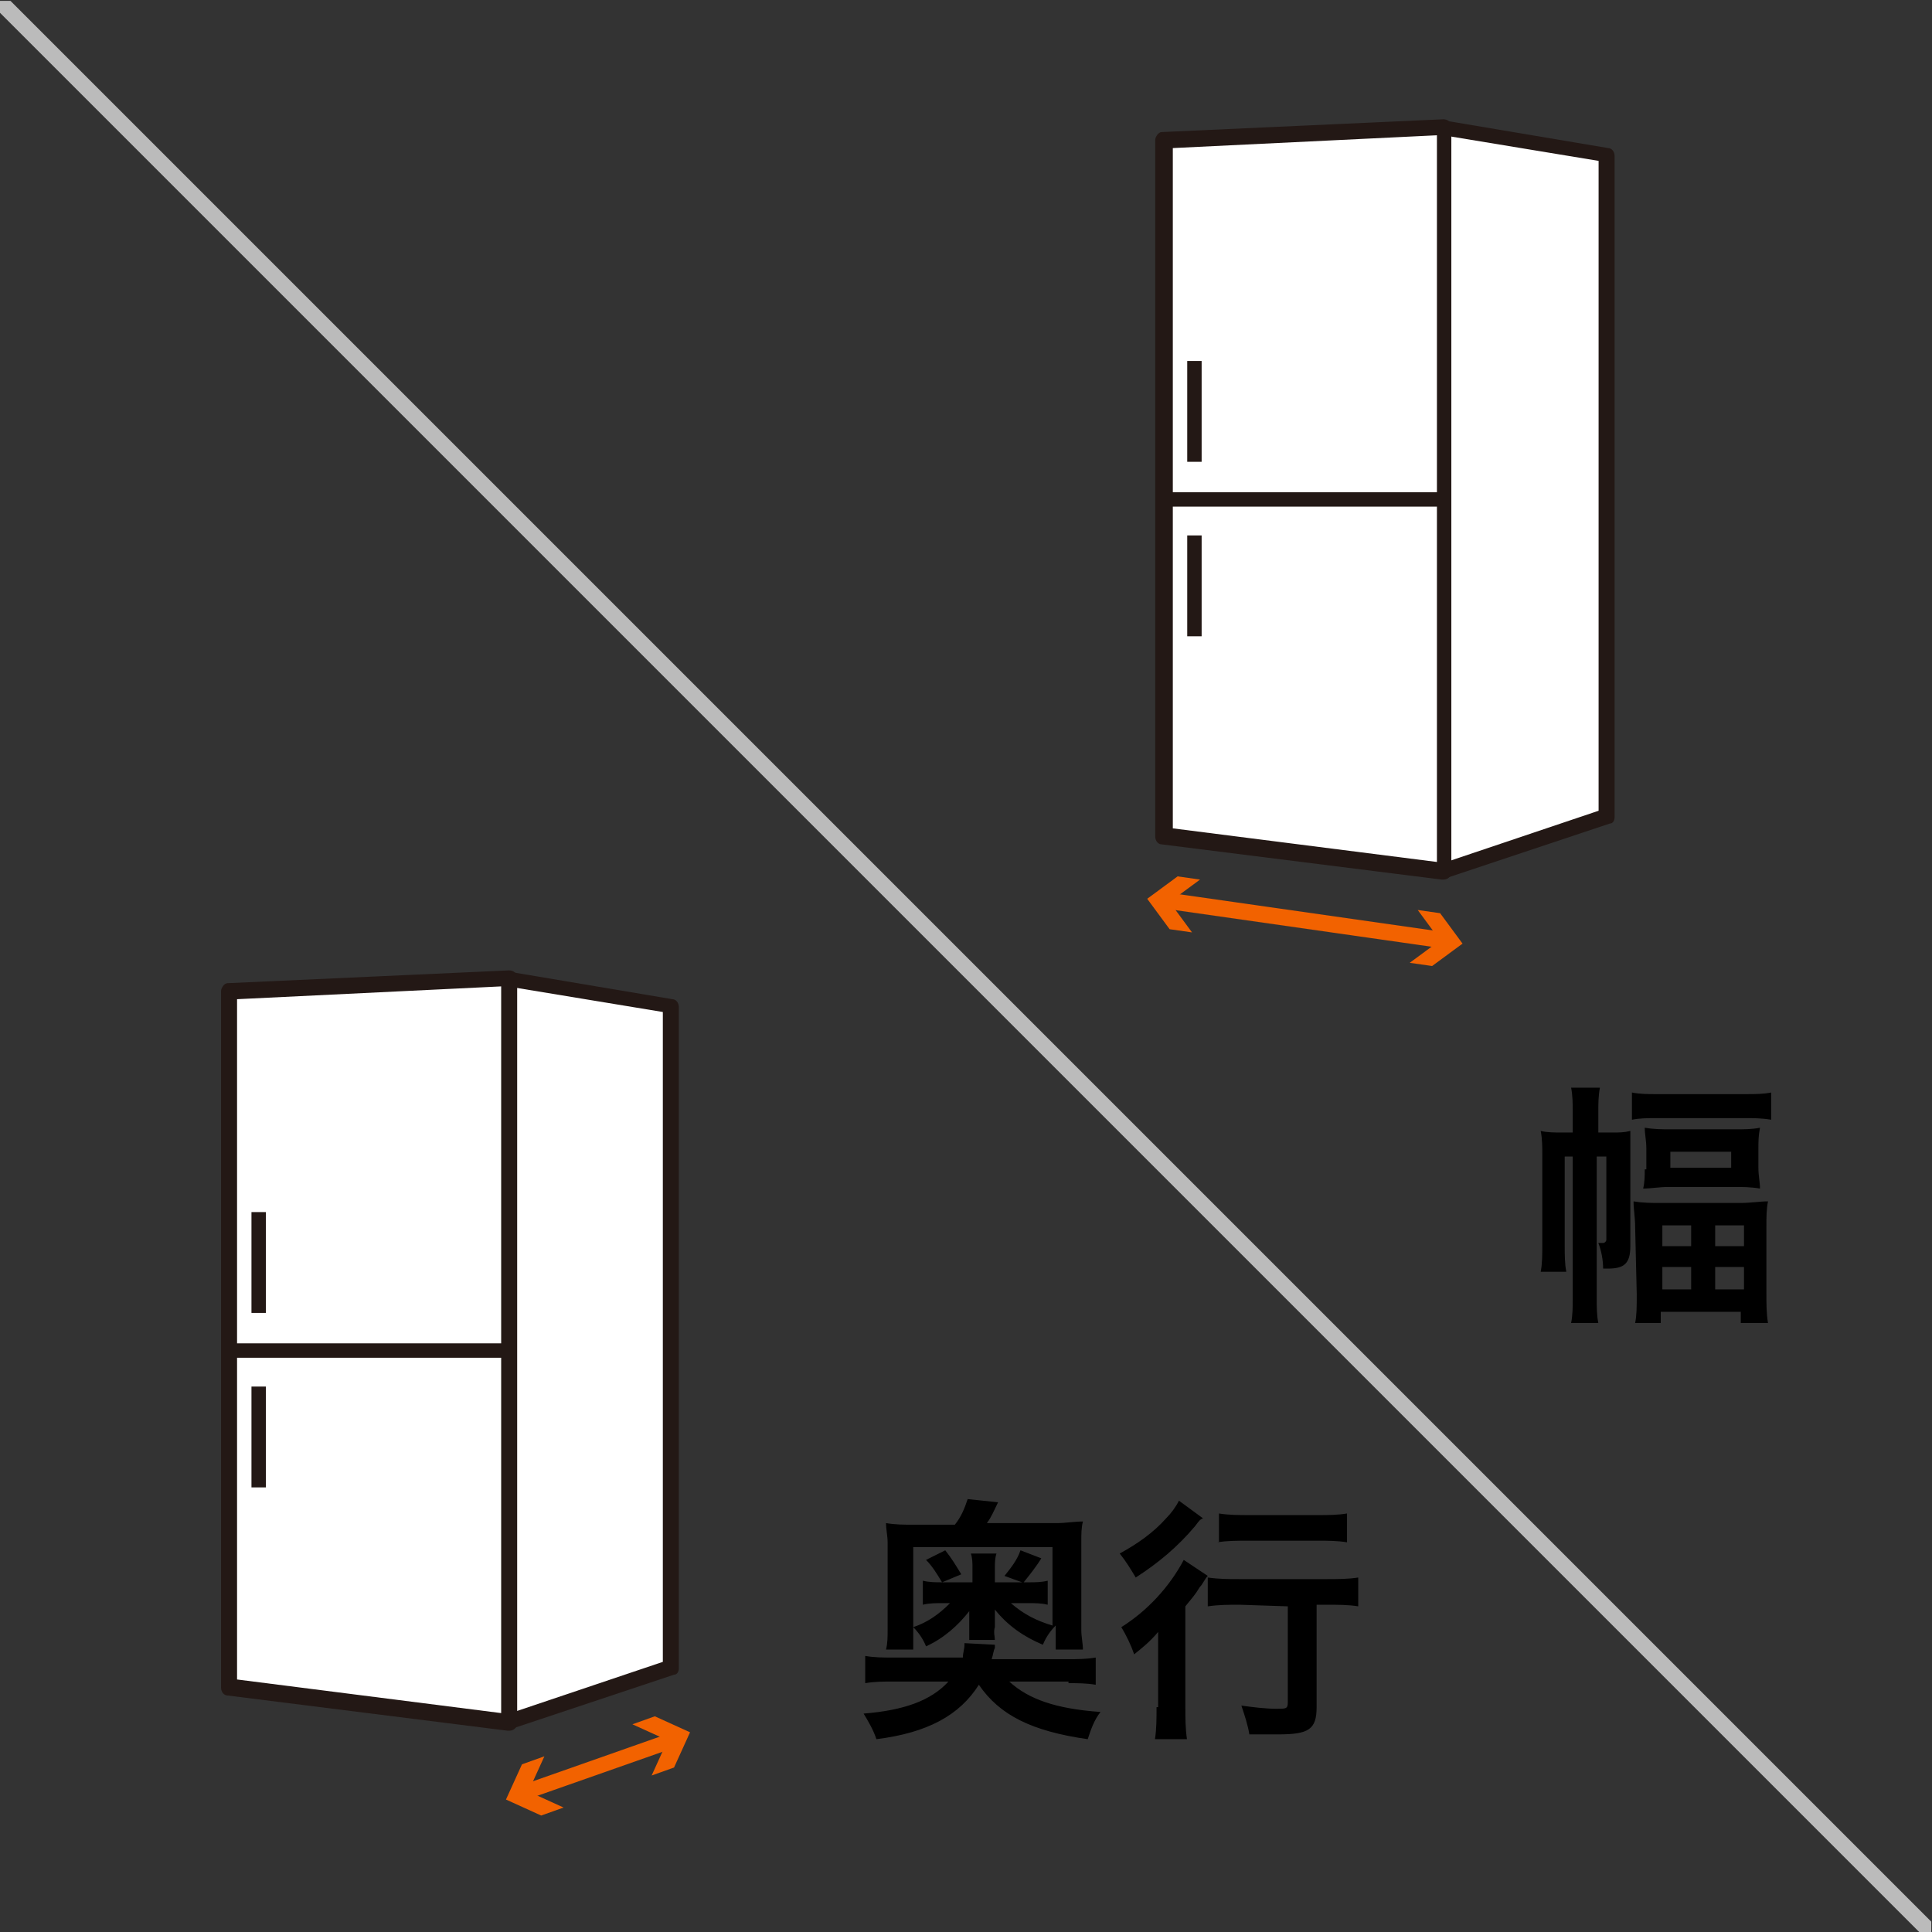
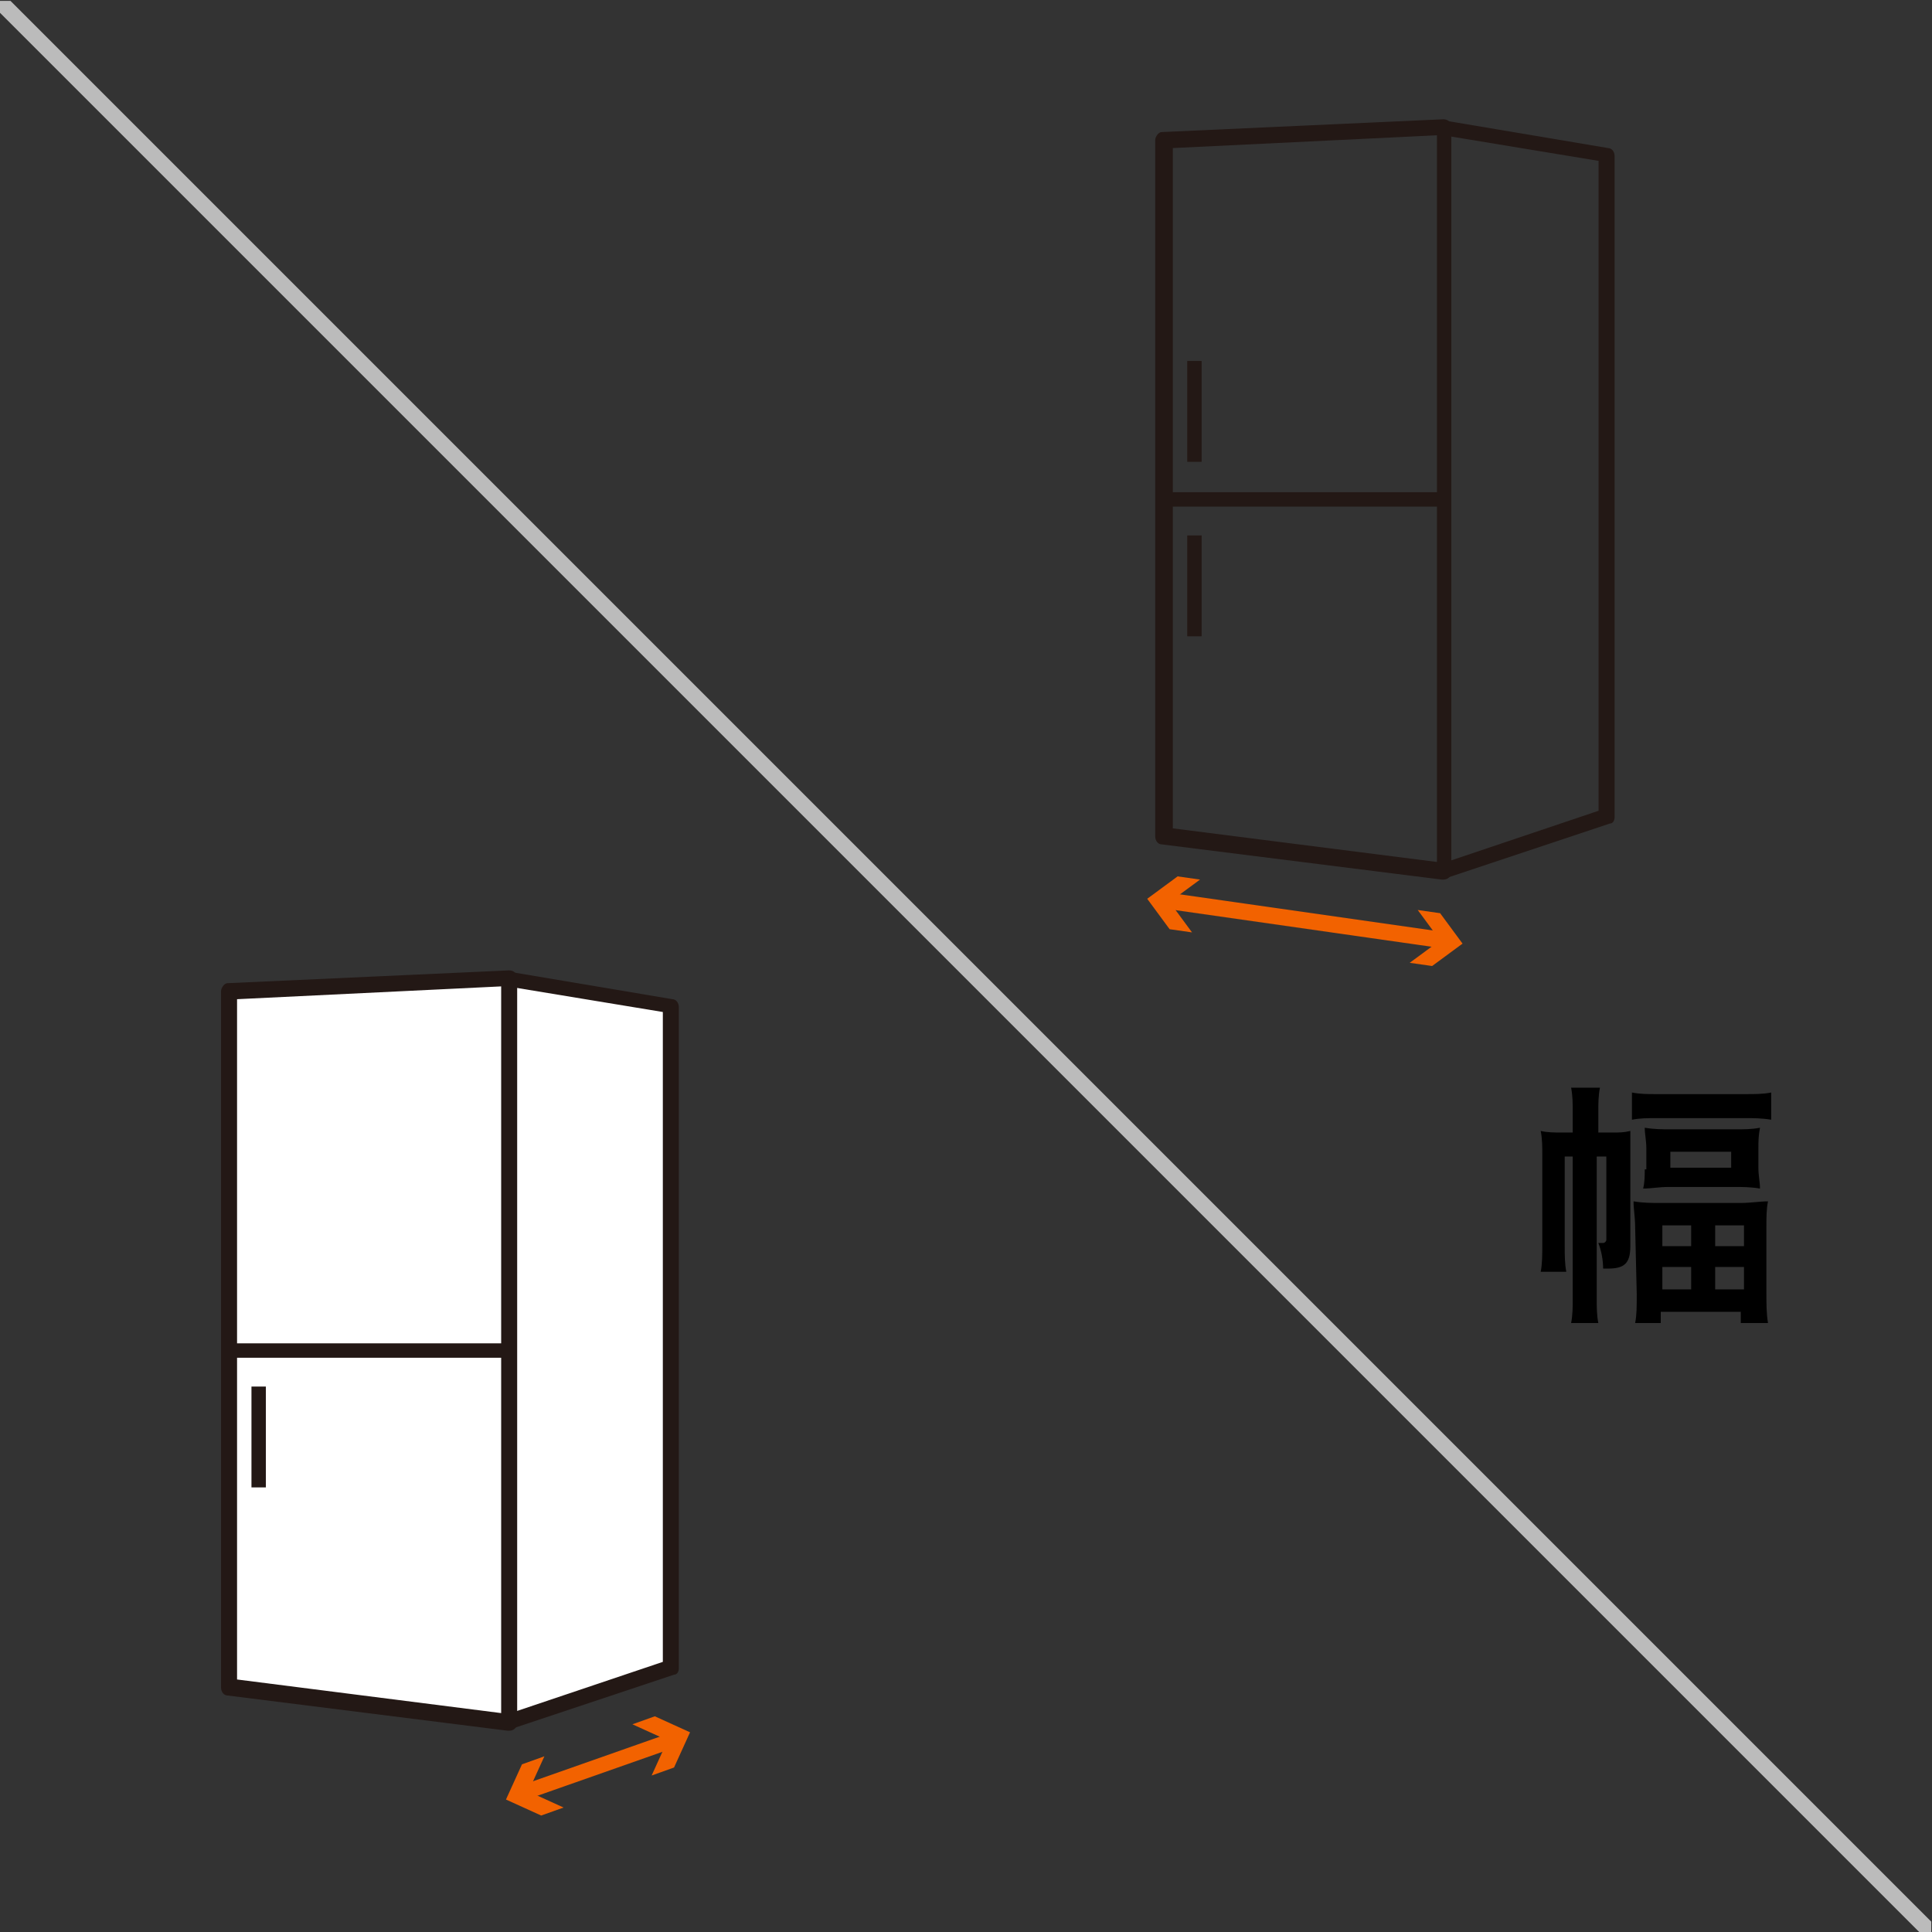
<svg xmlns="http://www.w3.org/2000/svg" version="1.1" id="レイヤー_1" x="0px" y="0px" viewBox="0 0 120.7 120.7" style="enable-background:new 0 0 120.7 120.7;" xml:space="preserve">
  <rect x="0" y="0" width="120.7" height="120.7" fill="#333333" stroke="none" />
  <style type="text/css">
	.st0{fill:#BBBBBB;}
	.st1{fill:#FFFFFF;}
	.st2{fill:#231815;}
	.st3{fill:#F26200;}
</style>
  <g id="グループ_1973" transform="translate(-1976.646 1597.354)">
-     <path id="パス_4960" d="M2033.7-1495.7c0.3,0.3,0.6,0.7,0.8,1.2c1.1-0.5,2-1.3,2.7-2.2c0,0.1,0,0.4,0,0.7v0.3c0,0.3,0,0.5,0,0.8   h1.6c0-0.2-0.1-0.5,0-0.8v-0.4c0-0.1,0-0.3,0-0.4c0-0.2,0-0.2,0-0.3c0.8,1,1.8,1.7,3,2.2c0.2-0.5,0.5-0.9,0.8-1.2v1.5h1.7   c0-0.4-0.1-0.8-0.1-1.2v-5.6c0-0.4,0-0.8,0.1-1.2c-0.5,0-1.1,0.1-1.6,0.1h-4.4c0.3-0.4,0.4-0.7,0.7-1.3l-1.9-0.2   c-0.2,0.6-0.4,1.1-0.8,1.6h-2.6c-0.6,0-1.1,0-1.7-0.1c0,0.4,0.1,0.8,0.1,1.2v5.5c0,0.4,0,0.8-0.1,1.2h1.7V-1495.7z M2036-1497.2   c-0.7,0.7-1.4,1.2-2.3,1.5v-5h8.7v4.9c-1-0.3-1.8-0.7-2.6-1.4h1.1c0.4,0,0.8,0,1.2,0.1v-1.5c-0.4,0.1-0.8,0.1-1.2,0.1h-0.3   c0.4-0.5,0.8-1,1.1-1.5l-1.3-0.5c-0.2,0.6-0.6,1.1-1,1.6l1.1,0.4h-1.7v-0.9c0-0.3,0-0.6,0.1-0.9h-1.6c0.1,0.3,0.1,0.6,0.1,0.9v0.9   h-1.9l1.2-0.5c-0.3-0.5-0.6-1-1-1.5l-1.2,0.6c0.4,0.4,0.7,0.9,1,1.4c-0.4,0-0.8,0-1.2-0.1v1.5c0.4-0.1,0.8-0.1,1.3-0.1H2036z    M2043.4-1492.2c0.6,0,1.1,0,1.7,0.1v-1.7c-0.6,0.1-1.1,0.1-1.7,0.1h-4.8c0.1-0.3,0.1-0.5,0.2-0.7c0-0.1,0-0.1,0-0.2l-1.9-0.1   c0,0,0,0.1,0,0.1c0,0.3-0.1,0.5-0.1,0.8h-4.4c-0.6,0-1.1,0-1.7-0.1v1.7c0.6-0.1,1.1-0.1,1.7-0.1h3.5c-1.1,1.2-2.8,1.8-5.3,2   c0.3,0.5,0.6,1,0.8,1.6c3.2-0.4,5.2-1.5,6.4-3.4c1.3,1.9,3.3,2.9,6.8,3.4c0.2-0.6,0.4-1.2,0.8-1.7c-2.8-0.2-4.5-0.8-5.7-1.9H2043.4   z M2057.1-1497v6c0,0.4-0.1,0.4-0.7,0.4c-0.7,0-1.5-0.1-2.2-0.2c0.2,0.6,0.4,1.2,0.5,1.8c0.8,0,1.2,0,1.8,0c1.9,0,2.4-0.3,2.4-1.7   v-6.4h0.7c0.6,0,1.3,0,1.9,0.1v-1.8c-0.6,0.1-1.3,0.1-2,0.1h-5.4c-0.7,0-1.3,0-2-0.1v1.8c0.7-0.1,1.3-0.1,2-0.1L2057.1-1497z    M2050.3-1503.6c-0.2,0.4-0.5,0.8-0.8,1.1c-0.8,0.9-1.8,1.6-2.9,2.2c0.4,0.5,0.7,1,1,1.5c1.4-0.9,2.6-1.9,3.7-3.2   c0.3-0.4,0.3-0.4,0.5-0.5L2050.3-1503.6z M2052.7-1501c0.6-0.1,1.2-0.1,1.9-0.1h4.4c0.6,0,1.2,0,1.8,0.1v-1.8   c-0.6,0.1-1.2,0.1-1.8,0.1h-4.3c-0.6,0-1.3,0-1.9-0.1V-1501z M2048.9-1490.7c0,0.7,0,1.4-0.1,2h2c-0.1-0.7-0.1-1.3-0.1-2v-6.3   c0.4-0.5,0.6-0.7,0.9-1.2c0.2-0.2,0.3-0.5,0.5-0.7l-1.5-1c-0.9,1.7-2.3,3.2-3.9,4.2c0.3,0.5,0.6,1.1,0.8,1.7c0.5-0.4,1-0.8,1.5-1.4   c0,1.1,0,1.2,0,1.8V-1490.7z" />
    <path id="パス_4959" d="M2076.4-1525.1h0.6v5.2c0,0.1-0.1,0.2-0.2,0.2c-0.1,0-0.2,0-0.3,0c0.2,0.5,0.3,1.1,0.3,1.6   c0.1,0,0.2,0,0.3,0c1,0,1.4-0.3,1.4-1.4v-5.8c0-0.5,0-0.9,0-1.4c-0.4,0.1-0.7,0.1-1.1,0.1h-0.9v-1.3c0-0.5,0-1,0.1-1.5h-1.8   c0.1,0.5,0.1,1,0.1,1.5v1.3h-0.7c-0.4,0-0.9,0-1.3-0.1c0.1,0.5,0.1,1,0.1,1.5v5.6c0,0.6,0,1.2-0.1,1.7h1.6   c-0.1-0.5-0.1-1.1-0.1-1.6v-5.6h0.5v8.9c0,0.5,0,1-0.1,1.5h1.7c-0.1-0.5-0.1-1-0.1-1.5L2076.4-1525.1z M2078.6-1527.4   c0.5-0.1,1-0.1,1.5-0.1h5.6c0.5,0,1,0,1.6,0.1v-1.7c-0.5,0.1-1,0.1-1.6,0.1h-5.6c-0.5,0-1,0-1.5-0.1V-1527.4z M2079.4-1524.3   c0,0.4,0,0.8-0.1,1.2c0.5,0,1-0.1,1.6-0.1h4.1c0.5,0,1,0,1.6,0.1c0-0.4-0.1-0.8-0.1-1.3v-1.2c0-0.4,0-0.8,0.1-1.3   c-0.5,0.1-1,0.1-1.5,0.1h-4.1c-0.5,0-1,0-1.6-0.1c0,0.4,0.1,0.8,0.1,1.3V-1524.3z M2081-1525.4h3.8v1h-3.8V-1525.4z M2078.9-1516.5   c0,0.8,0,1.3-0.1,1.8h1.6v-0.7h5v0.7h1.7c-0.1-0.6-0.1-1.2-0.1-1.9v-4.1c0-0.6,0-1.1,0.1-1.6c-0.5,0-1.1,0.1-1.7,0.1h-5   c-0.6,0-1.1,0-1.7-0.1c0,0.5,0.1,1,0.1,1.6L2078.9-1516.5z M2080.5-1520.8h1.8v1.3h-1.8V-1520.8z M2083.8-1520.8h1.8v1.3h-1.8   V-1520.8z M2080.5-1518.2h1.8v1.4h-1.8V-1518.2z M2083.8-1518.2h1.8v1.4h-1.8V-1518.2z" />
    <path id="パス_4958" class="st0" d="M2096.6-1476.6l-120-120v-0.7h0.7l120,120v0.7H2096.6z" />
    <g id="グループ_1968" transform="translate(1068.517 -2405.603)">
-       <path id="パス_4299" class="st1" d="M998.3,816.2l-17.5,0.9v43.4l17.5,2.2l10.1-3.4v-41.3L998.3,816.2z" />
      <path id="パス_4300" class="st2" d="M998.3,815.7c0.3,0,0.5,0.2,0.5,0.5v0v46.5c0,0.3-0.2,0.5-0.5,0.5c0,0,0,0-0.1,0l-17.5-2.2    c-0.2,0-0.4-0.2-0.4-0.5V817c0-0.2,0.2-0.5,0.4-0.5L998.3,815.7L998.3,815.7z M997.9,862.1v-45.4l-16.5,0.8V860L997.9,862.1z" />
      <path id="線_28" class="st2" d="M998.3,839.9h-17.5v-0.9h17.5V839.9z" />
      <g id="グループ_1685">
        <path id="線_29" class="st3" d="M998.3,867.5C998.3,867.5,998.3,867.5,998.3,867.5l-17.5-2.5c-0.3,0-0.5-0.3-0.4-0.6     c0,0,0,0,0,0c0-0.3,0.3-0.5,0.6-0.4c0,0,0,0,0,0l17.5,2.5c0.3,0,0.5,0.3,0.5,0.5C998.9,867.3,998.6,867.5,998.3,867.5     L998.3,867.5z" />
        <g id="グループ_1683">
          <path id="パス_4301" class="st3" d="M982.6,866.5l-1.4-1.9l1.9-1.4l-1.4-0.2l-1.9,1.4l1.4,1.9L982.6,866.5z" />
        </g>
        <g id="グループ_1684">
          <path id="パス_4302" class="st3" d="M996.2,868.4l1.9-1.4l-1.4-1.9l1.4,0.2l1.4,1.9l-1.9,1.4L996.2,868.4z" />
        </g>
      </g>
      <path id="パス_4303" class="st2" d="M998.5,863.1l-0.3-0.9l9.8-3.3v-40.6l-9.7-1.6l0.2-0.9l10.1,1.7c0.2,0,0.4,0.2,0.4,0.5v41.3    c0,0.2-0.1,0.4-0.3,0.4L998.5,863.1z" />
      <path id="線_30" class="st2" d="M983.2,837.1h-0.9v-6.3h0.9V837.1z" />
      <path id="線_31" class="st2" d="M983.2,848h-0.9v-6.3h0.9V848z" />
    </g>
    <g id="グループ_1969" transform="translate(954.856 -2352.43)">
      <path id="パス_4304" class="st1" d="M1053.6,816.2l-17.5,0.9v43.4l17.5,2.2l10.1-3.4v-41.3L1053.6,816.2z" />
      <path id="パス_4305" class="st2" d="M1053.6,815.7c0.3,0,0.5,0.2,0.5,0.5v46.5c0,0.3-0.2,0.5-0.5,0.5c0,0,0,0-0.1,0l-17.5-2.2    c-0.2,0-0.4-0.2-0.4-0.5V817c0-0.2,0.2-0.5,0.4-0.5L1053.6,815.7L1053.6,815.7z M1053.1,862.1v-45.4l-16.5,0.8V860L1053.1,862.1z" />
      <path id="線_32" class="st2" d="M1053.6,839.9h-17.5v-0.9h17.5V839.9z" />
      <g id="グループ_1689">
        <path id="線_33" class="st3" d="M1054.6,867.5c-0.2,0-0.4-0.1-0.5-0.3c-0.1-0.3,0-0.5,0.3-0.6c0,0,0,0,0,0l9.1-3.2     c0.3-0.1,0.5,0,0.6,0.3c0,0,0,0,0,0c0.1,0.3,0,0.5-0.3,0.6c0,0,0,0,0,0l-9.1,3.2C1054.7,867.5,1054.6,867.5,1054.6,867.5z" />
        <g id="グループ_1687">
          <path id="パス_4306" class="st3" d="M1057,868l-2.2-1l1-2.2l-1.4,0.5l-1,2.2l2.2,1L1057,868z" />
        </g>
        <g id="グループ_1688">
          <path id="パス_4307" class="st3" d="M1062.5,866l1-2.2l-2.2-1l1.4-0.5l2.2,1l-1,2.2L1062.5,866z" />
        </g>
      </g>
      <path id="パス_4308" class="st2" d="M1053.7,863.1l-0.3-0.9l9.8-3.3v-40.6l-9.7-1.6l0.2-0.9l10.1,1.7c0.2,0,0.4,0.2,0.4,0.5    v41.3c0,0.2-0.1,0.4-0.3,0.4L1053.7,863.1z" />
-       <path id="線_34" class="st2" d="M1038.4,837.1h-0.9v-6.3h0.9V837.1z" />
      <path id="線_35" class="st2" d="M1038.4,848h-0.9v-6.3h0.9V848z" />
    </g>
  </g>
</svg>